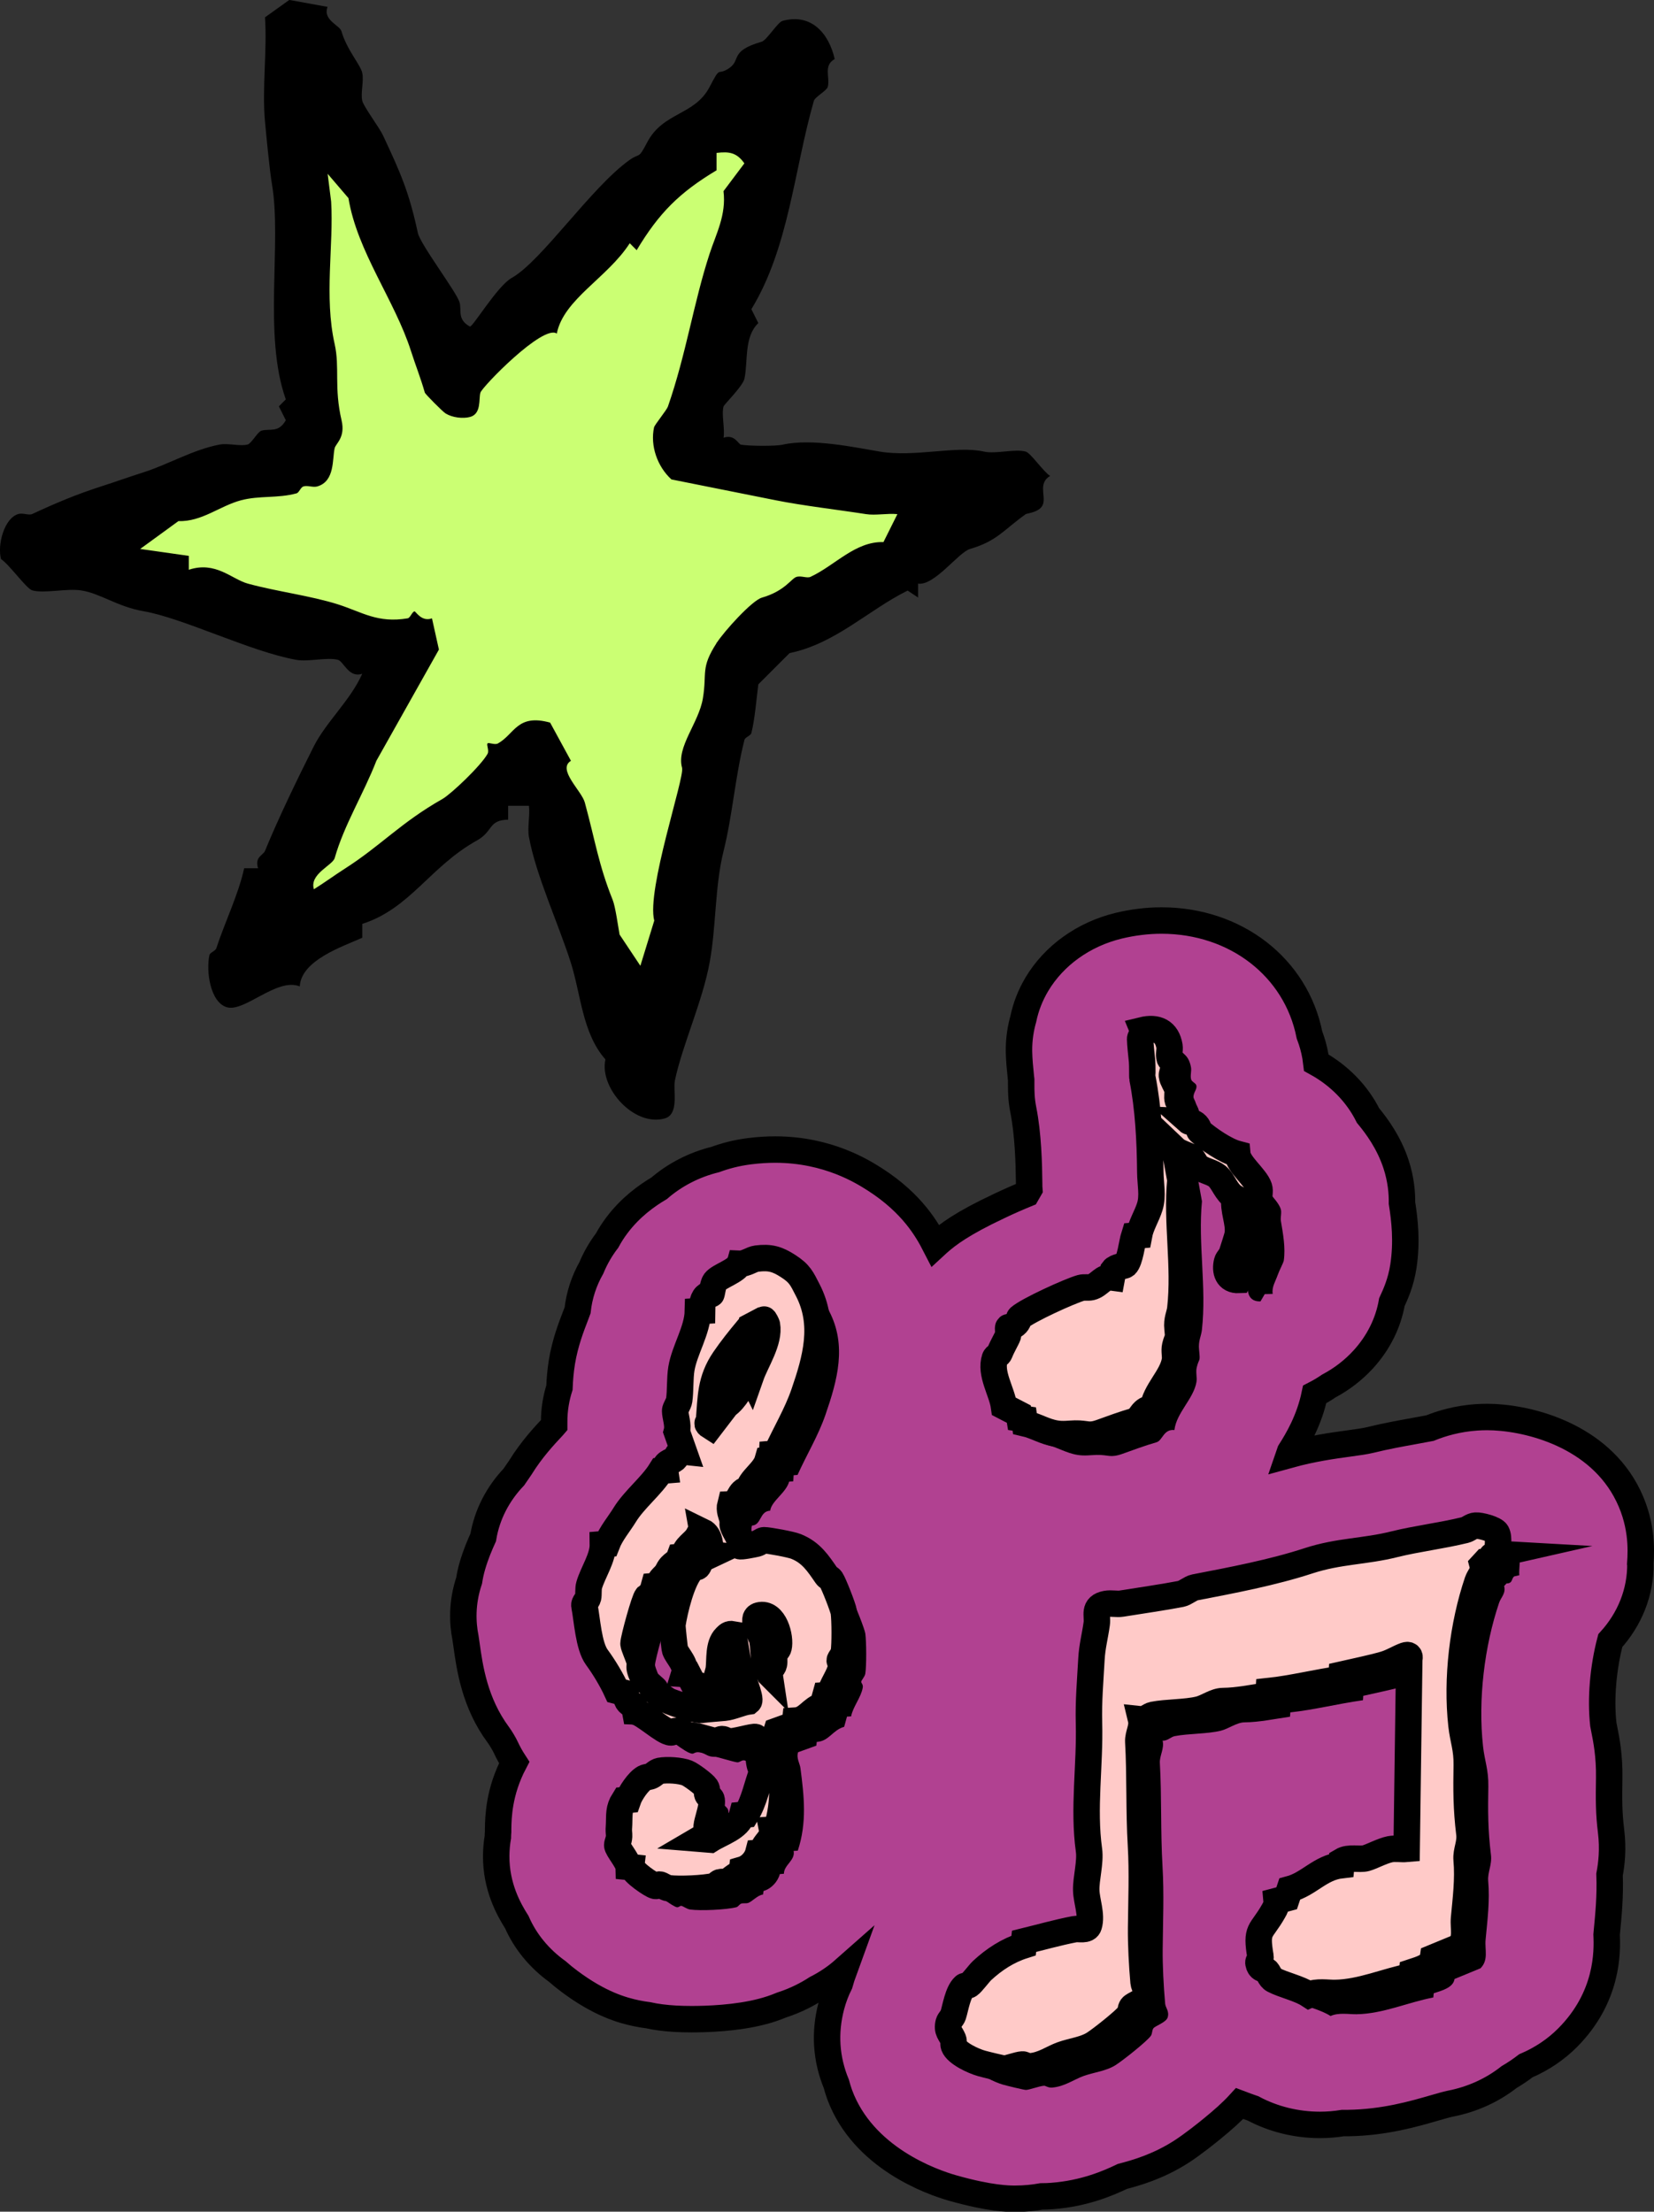
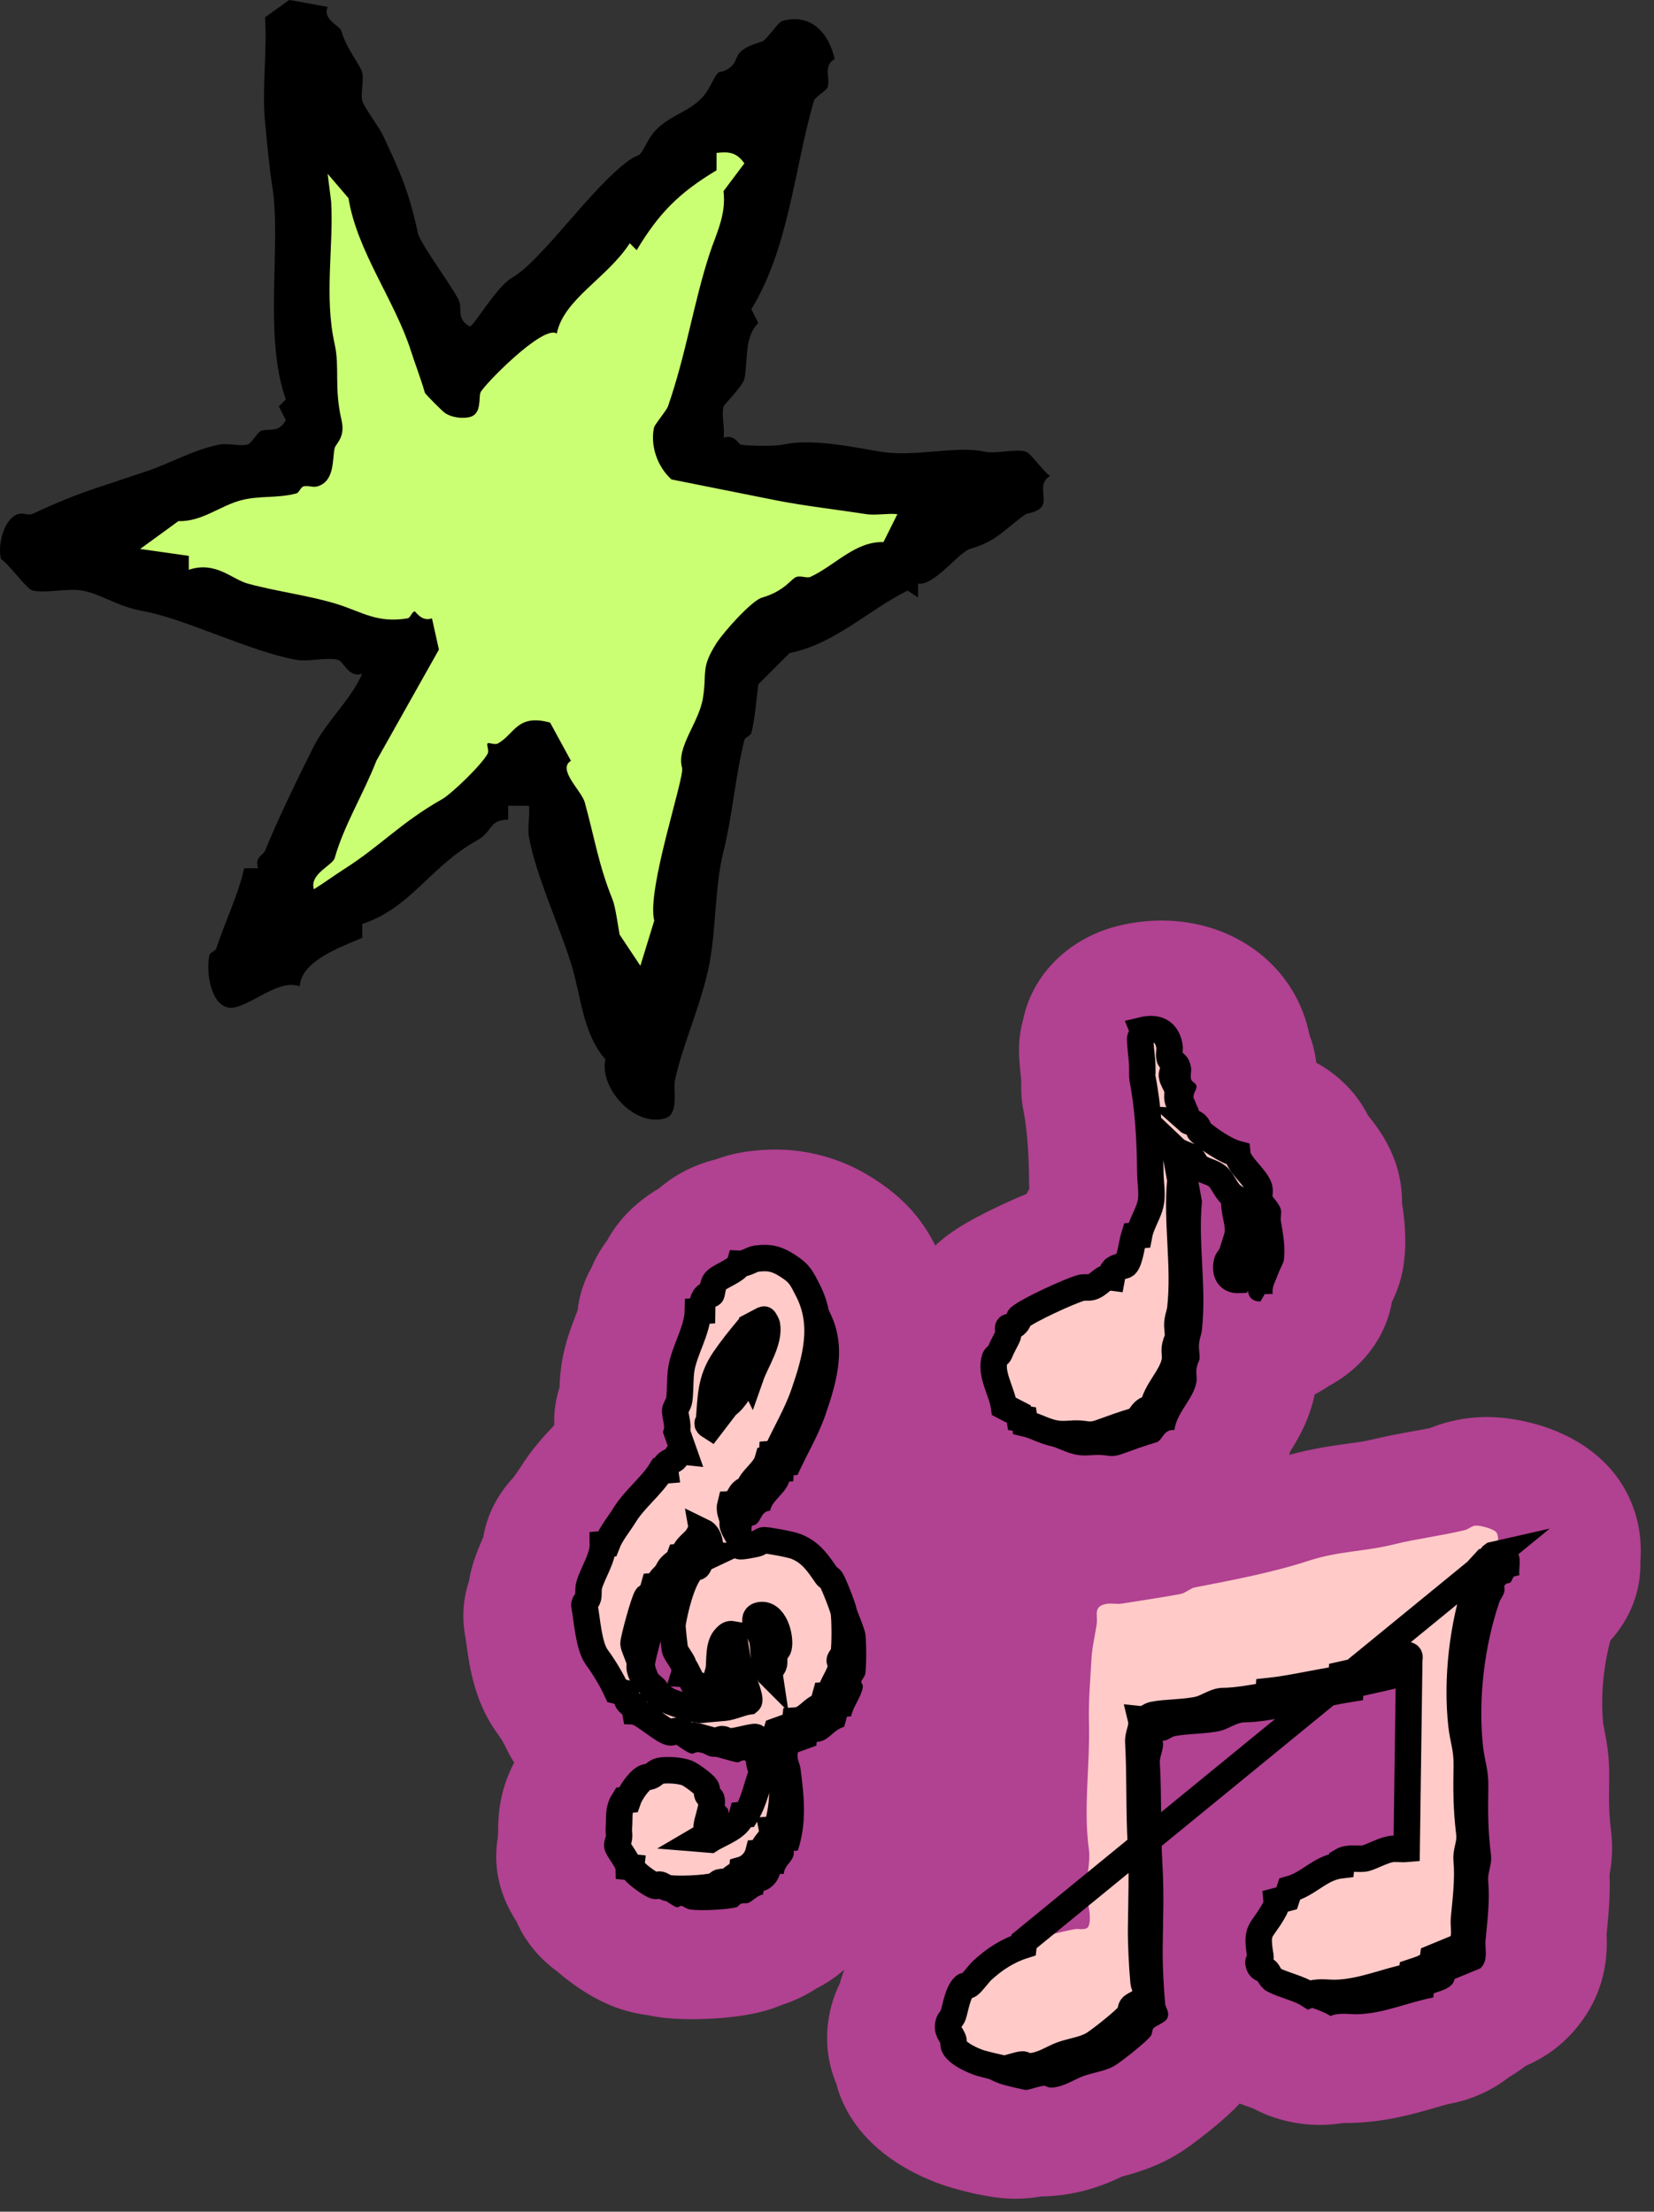
<svg xmlns="http://www.w3.org/2000/svg" id="Layer_2" viewBox="0 0 240.8 321.95">
  <rect x="0" y="0" width="240.8" height="321.95" fill="#333333" stroke="none" />
  <defs>
    <style>.cls-1{fill:#b14191;}.cls-2{fill:#cbff73;}.cls-3{fill:none;stroke:#000;stroke-miterlimit:10;stroke-width:3.85px;}.cls-4{fill:#ffcac8;}</style>
  </defs>
  <g id="Layer_1-2">
    <path class="cls-1" d="M238.81,227.53c.13-1.92.32-6.09-2.18-10.62-4.64-8.4-14.83-10.64-20.12-10.64-.5,0-1,.02-1.51.05-2.81.19-5.13.88-6.83,1.57-.71.14-1.48.28-2.27.42-1.93.35-4.12.74-6.38,1.3-.78.19-1.84.34-3.18.52-2.27.31-5.25.72-8.66,1.66.06-.17.12-.34.17-.52,1.07-1.69,2.77-4.53,3.55-8.29.72-.37,1.41-.78,2.07-1.23,1.88-1,3.57-2.3,4.99-3.85,2.22-2.42,3.65-5.31,4.18-8.35.53-1.14,1.31-2.86,1.67-5.19.56-3.62.18-6.85-.2-9.24.02-1.41-.13-3.41-.87-5.66-1.05-3.18-2.82-5.56-4.07-7.07-1.59-3.18-4.21-5.87-7.53-7.69-.14-1.22-.41-2.31-.71-3.23-.09-.28-.19-.55-.29-.82-1.95-9.83-10.73-16.65-21.55-16.65-2.06,0-4.16.26-6.24.76-5.09,1.24-9.39,4.32-11.9,8.52-.95,1.6-1.61,3.3-1.97,5.05-.36,1.26-.65,2.86-.63,4.69.02,1.27.15,2.57.27,3.73.02.16.03.31.05.45,0,.19,0,.48,0,.66,0,.95,0,2.14.31,3.7.71,3.57.82,7.87.85,10.8,0,.25,0,.49.02.73-.14.23-.28.47-.41.71-1.22.5-2.58,1.09-4.04,1.79-5.26,2.48-7.36,4.05-8.84,5.36-.13.12-.26.24-.39.36-1.16-2.26-3.32-6.11-8.81-9.63-1.68-1.07-6.78-4.34-14.5-4.34-1.22,0-2.45.08-3.73.24-1.99.25-3.63.71-4.99,1.21-3.09.76-5.9,2.22-8.18,4.19-1.76,1.04-4.15,2.72-6.16,5.4-.56.74-1.02,1.48-1.41,2.2-.94,1.23-1.7,2.55-2.29,3.97-1.07,1.89-1.77,3.99-2.01,6.2-.08.23-.19.49-.27.71-.65,1.68-1.54,3.97-2.01,6.78-.23,1.42-.32,2.7-.36,3.75-.43,1.36-.79,3.09-.77,5.08,0,.13,0,.27,0,.4-.05.06-.11.11-.16.17-1.33,1.42-3.14,3.37-4.74,5.95-.11.16-.22.33-.34.5-.19.27-.41.59-.64.93-2.32,2.44-3.9,5.46-4.45,8.78-.45,1-1.09,2.45-1.58,4.16-.22.75-.37,1.47-.47,2.12-1.09,3.26-.96,6.18-.53,8.33.03.18.09.63.14.96.47,3.39,1.19,8.52,4.64,13.17.35.47.88,1.36,1.11,1.87.35.75.75,1.47,1.2,2.16-2.25,4.29-2.31,7.98-2.34,9.67,0,.09,0,.18,0,.26v.16c-.02.26-.04.52-.04.78-.14.8-.23,1.71-.24,2.72-.02,4.5,1.82,7.78,3,9.64,1.24,2.84,3.29,5.31,5.9,7.19.54.48,1.12.95,1.75,1.42,4.38,3.28,7.7,4.24,9.82,4.67.55.11,1.11.21,1.68.28.59.13,1.21.24,1.86.32,1.33.17,2.79.25,4.45.25,2.23,0,6.53-.14,10.22-1.1.98-.25,1.93-.57,2.84-.95,2.2-.71,3.9-1.64,5.1-2.42,1.48-.75,2.84-1.67,4.05-2.74-.27.74-.49,1.44-.66,2.05-.47.94-.9,2.02-1.23,3.27-1.01,3.87-.76,7.67.74,11.31.13.49.28.99.47,1.52,3.41,9.28,13.46,12.79,16.47,13.64,5.49,1.56,8.18,1.56,9.06,1.56h.02c1.44,0,2.74-.14,3.84-.34.51,0,1.02-.02,1.54-.06,4.78-.36,8.3-1.92,10.24-2.85,1.92-.5,5.19-1.41,8.58-3.59,1.63-1.05,3.67-2.68,4.47-3.34,1.53-1.25,2.87-2.42,4.02-3.68.68.26,1.29.48,1.79.65.05.02.11.04.17.06,2.98,1.59,6.35,2.4,9.73,2.4,1.12,0,2.24-.09,3.35-.27.11,0,.23,0,.35,0,.14,0,.28,0,.41,0,5.26-.08,9.5-1.31,12.61-2.21.8-.23,1.8-.52,2.22-.6,3.27-.63,6.2-1.99,8.6-3.88.9-.53,1.71-1.08,2.45-1.65,2.3-.98,4.37-2.37,6.07-4.08,5.88-5.91,5.8-12.48,5.68-15.02.01-.14.03-.28.04-.42.23-2.36.51-5.2.39-8.32.28-1.47.55-3.66.22-6.31-.33-2.68-.32-4.6-.27-7.75.05-3.23-.43-5.64-.72-7.08-.05-.26-.12-.62-.14-.73-.41-3.74-.02-8.24,1.02-12.18,2.82-3.1,4.44-7.06,4.38-11.26" />
-     <path class="cls-3" d="M238.81,227.53c.13-1.92.32-6.09-2.18-10.62-4.64-8.4-14.83-10.64-20.12-10.64-.5,0-1,.02-1.51.05-2.81.19-5.13.88-6.83,1.57-.71.14-1.48.28-2.27.42-1.93.35-4.12.74-6.38,1.3-.78.19-1.84.34-3.18.52-2.27.31-5.25.72-8.66,1.66.06-.17.12-.34.17-.52,1.07-1.69,2.77-4.53,3.55-8.29.72-.37,1.41-.78,2.07-1.23,1.88-1,3.57-2.3,4.99-3.85,2.22-2.42,3.65-5.31,4.18-8.35.53-1.14,1.31-2.86,1.67-5.19.56-3.62.18-6.85-.2-9.24.02-1.41-.13-3.41-.87-5.66-1.05-3.18-2.82-5.56-4.07-7.07-1.59-3.18-4.21-5.87-7.53-7.69-.14-1.22-.41-2.31-.71-3.23-.09-.28-.19-.55-.29-.82-1.95-9.83-10.73-16.65-21.55-16.65-2.06,0-4.16.26-6.24.76-5.09,1.24-9.39,4.32-11.9,8.52-.95,1.6-1.61,3.3-1.97,5.05-.36,1.26-.65,2.86-.63,4.69.02,1.27.15,2.57.27,3.73.02.16.03.31.05.45,0,.19,0,.48,0,.66,0,.95,0,2.14.31,3.7.71,3.57.82,7.87.85,10.8,0,.25,0,.49.02.73-.14.23-.28.47-.41.71-1.22.5-2.58,1.09-4.04,1.79-5.26,2.48-7.36,4.05-8.84,5.36-.13.12-.26.24-.39.36-1.16-2.26-3.32-6.11-8.81-9.63-1.68-1.07-6.78-4.34-14.5-4.34-1.22,0-2.45.08-3.73.24-1.99.25-3.63.71-4.99,1.21-3.09.76-5.9,2.22-8.18,4.19-1.76,1.04-4.15,2.72-6.16,5.4-.56.74-1.02,1.48-1.41,2.2-.94,1.23-1.7,2.55-2.29,3.97-1.07,1.89-1.77,3.99-2.01,6.2-.08.23-.19.49-.27.71-.65,1.68-1.54,3.97-2.01,6.78-.23,1.42-.32,2.7-.36,3.75-.43,1.36-.79,3.09-.77,5.08,0,.13,0,.27,0,.4-.05.06-.11.11-.16.17-1.33,1.42-3.14,3.37-4.74,5.95-.11.16-.22.33-.34.5-.19.27-.41.59-.64.93-2.32,2.44-3.9,5.46-4.45,8.78-.45,1-1.09,2.45-1.58,4.16-.22.75-.37,1.47-.47,2.12-1.09,3.26-.96,6.18-.53,8.33.03.18.09.63.14.96.47,3.39,1.19,8.52,4.64,13.17.35.47.88,1.36,1.11,1.87.35.75.75,1.47,1.2,2.16-2.25,4.29-2.31,7.98-2.34,9.67,0,.09,0,.18,0,.26v.16c-.02.26-.04.52-.04.78-.14.8-.23,1.71-.24,2.72-.02,4.5,1.82,7.78,3,9.64,1.24,2.84,3.29,5.31,5.9,7.19.54.48,1.12.95,1.75,1.42,4.38,3.28,7.7,4.24,9.82,4.67.55.11,1.11.21,1.68.28.59.13,1.21.24,1.86.32,1.33.17,2.79.25,4.45.25,2.23,0,6.53-.14,10.22-1.1.98-.25,1.93-.57,2.84-.95,2.2-.71,3.9-1.64,5.1-2.42,1.48-.75,2.84-1.67,4.05-2.74-.27.74-.49,1.44-.66,2.05-.47.94-.9,2.02-1.23,3.27-1.01,3.87-.76,7.67.74,11.31.13.49.28.99.47,1.52,3.41,9.28,13.46,12.79,16.47,13.64,5.49,1.56,8.18,1.56,9.06,1.56h.02c1.44,0,2.74-.14,3.84-.34.51,0,1.02-.02,1.54-.06,4.78-.36,8.3-1.92,10.24-2.85,1.92-.5,5.19-1.41,8.58-3.59,1.63-1.05,3.67-2.68,4.47-3.34,1.53-1.25,2.87-2.42,4.02-3.68.68.26,1.29.48,1.79.65.05.02.11.04.17.06,2.98,1.59,6.35,2.4,9.73,2.4,1.12,0,2.24-.09,3.35-.27.11,0,.23,0,.35,0,.14,0,.28,0,.41,0,5.26-.08,9.5-1.31,12.61-2.21.8-.23,1.8-.52,2.22-.6,3.27-.63,6.2-1.99,8.6-3.88.9-.53,1.71-1.08,2.45-1.65,2.3-.98,4.37-2.37,6.07-4.08,5.88-5.91,5.8-12.48,5.68-15.02.01-.14.03-.28.04-.42.23-2.36.51-5.2.39-8.32.28-1.47.55-3.66.22-6.31-.33-2.68-.32-4.6-.27-7.75.05-3.23-.43-5.64-.72-7.08-.05-.26-.12-.62-.14-.73-.41-3.74-.02-8.24,1.02-12.18,2.82-3.1,4.44-7.06,4.38-11.26Z" />
    <path d="M221.21,229.3l-.75.17c-.46.31-.17,1.02-1.13,1.03l-.35.38c.28,1.07-.46,1.64-.73,2.43-2.14,6.33-3.09,14.1-2.34,20.91.23,2.1.81,3.38.77,5.84-.06,3.53-.07,6.25.38,9.95.18,1.45-.51,2.54-.4,3.8.26,2.84-.12,5.79-.38,8.57-.13,1.45.46,2.93-.74,4.14l-3.78,1.56c-.19,1.27-1.83,1.68-3.03,2.08l-.06.61c-3.71.71-7.32,2.38-11.17,2.44-1.09.02-2.63-.28-3.79.26-1.45-.94-3.71-1.41-5.13-2.15-.6-.31-.71-1.13-1.12-1.4-.42-.27-.94-.12-1.11-1.06-.06-.32.36-.59.3-.93-.71-4.16.06-3.42,1.89-6.63.28-.49.5-.91.45-1.48l1.47-.39.44-1.32c2.84-.76,4.41-3.14,7.52-3.5l.06-.6c1.09-.65,2.55-.15,3.53-.42.81-.22,2.37-1.07,3.5-1.3.76-.15,1.63.02,2.42-.05l.38-27.65c.14-.44-.09-.68-.57-.51-.99.35-1.89.97-3.09,1.32-1.93.55-4.21,1.01-6.18,1.46l-.04.64c-3.6.5-7.11,1.4-10.58,1.77l-.04.63c-2.29.33-4.47.8-6.61.82-1.14,0-2.33.94-3.47,1.22-1.94.48-4.76.4-6.72.79-.53.1-1.07.72-1.75.65.28,1.16-.46,2.19-.4,3.26.28,4.92.09,10.08.39,15.11.23,3.93.06,7.96.02,12.03-.02,2.34.13,5.33.36,7.89.05.61.65,1.1.36,2.03-.27.73-1.81,1.2-2.07,1.56-.22.29-.14.71-.35,1.06-.49.77-4.11,3.63-5.13,4.28-1.36.88-3.17,1.06-4.68,1.6-1.4.5-2.78,1.55-4.61,1.69-.54.04-.95-.28-1.14-.27-.68.04-2.17.61-2.65.61-.29,0-2.83-.62-3.34-.77-1.2-.34-3.6-1.45-4.01-2.55-.1-.28.02-.66-.1-.94-.37-.9-.97-1.22-.66-2.42.09-.35.54-.73.66-1.12.34-1.06.66-3.34,1.62-4.2.11-.1.49-.05.71-.2.4-.27,1.46-1.7,1.88-2.09,1.76-1.63,3.74-2.92,6.04-3.65l.07-.6c2.45-.6,4.88-1.29,7.36-1.77.61-.12,1.82.28,2.07-.53.48-1.55-.34-3.57-.38-5.12-.05-1.68.65-4.11.4-5.86-.85-6.13.17-12.32,0-18.55-.08-3.11.18-6.01.36-9.27.1-1.82.52-3.33.77-5.14.17-1.22-.57-2.51,1.37-2.88.75-.14,1.56.07,2.23-.04,2.68-.43,6.13-.93,8.67-1.42.58-.11,1.42-.83,1.99-.94,5.45-1.05,11.39-2.18,16.58-3.88,4.45-1.45,8.18-1.32,12.52-2.41,3.17-.79,6.8-1.22,10.24-2.06.53-.13.98-.61,1.57-.65.66-.05,2.75.5,3.05,1.04.43.79.07,2.16.16,3.08" />
    <path d="M116.13,214.7l-.59.05-.05.88-.6.05c-.47,1.66-2.59,2.83-2.76,4.23-1.59.08-1.24,2.09-2.66,2.17-.23.87.15,1.52.32,2.27.06.25-.05.57.04.88.27.88,1.24,1.85.97,2.94.14.14,2.05-.25,2.48-.35.35-.09.85-.5,1.06-.5.71,0,3.99.62,4.67.9,2.22.88,3.23,2.48,4.44,4.23.17.25.53.39.68.61.36.53,1.76,4.08,1.85,4.74.16,1.17.18,4.67,0,5.82-.07.47-.61,1-.6,1.21,0,.18.32.37.22.87-.26,1.42-1.43,2.77-1.69,4.15l-.6.04-.41,1.48c-1.69.47-2.19,2.1-3.99,2.2l-.06.54-2.66.96c-.28.85.25,1.62.34,2.28.54,4.13.97,7.95-.38,12.05l-.61.04c.27,1.39-1.41,2.01-1.41,3.32l-.6.05c-.28,1.08-1.22,2.13-2.37,2.46l-.07.52c-.77.05-1.61,1.06-2.2,1.23-.28.08-.65,0-.93.07-.32.1-.47.47-.75.54-1.47.38-5.21.54-6.72.34-.53-.07-1.07-.54-1.34-.54-.15,0-.36.26-.63.2-.5-.1-3.3-1.98-3.3-2.7l-.58-.06c-.03-.81-1.66-2.65-1.65-3.18,0-.3.32-.83.27-1.53-.07-.81-.03-.8,0-1.52.06-1.36-.09-2.23.71-3.49l.59-.05c.32-.93,1.49-2.71,2.4-3.19.31-.16.69-.13,1.02-.3.34-.16.73-.63,1.22-.73,1.04-.2,2.98-.07,3.95.31.59.23,2.45,1.61,2.76,2.08.24.37.08.73.2,1.04.11.29.52.43.6.68.24.72-.47,2.76-.65,3.63-.19.93.22,1.43-1.01,2.15l1.47.12c1.62-1.03,4.16-1.73,4.65-3.61l.58-.06c1.23-2.01,1.57-4.22,2.37-6.28-.8-1.4-.37-2.72-.68-4.18-.04-.21-.41-.45-.29-.8-.2-.19-3.11.72-3.89.62-.38-.05-.68-.33-1-.33-.35,0-.62.34-.96.29-.64-.1-2.93-.8-3.09-.8-1.34.04-1.33-.5-2.42-.66-.55-.08-.78.2-.96.2-1.07.01-4.08-2.91-5.21-3l-.17-.92c-.98-.29-1.17-.85-1.22-1.8l-1.31-.34c-.73-1.59-1.87-3.49-2.89-4.86-1.23-1.66-1.42-5.56-1.82-7.53-.08-.37.44-.77.54-1.18.1-.43,0-1.28.15-1.78.55-1.9,2.03-3.96,2-5.98l.6-.05c.59-1.54,1.8-2.94,2.59-4.24,1.38-2.24,3.88-4.18,5.26-6.4l.6-.05c-.17-1.18.79-1.17,1.39-1.65.46-.37.39-1.19,1.34-1.09l-1.02-2.89c.27-.99-.24-2.27-.24-3.06,0-.31.53-1.07.59-1.52.2-1.4.09-3.17.32-4.59.45-2.74,2.34-5.57,2.4-8.38l.62-.04c.01-.68-.02-1.6.52-2.14.3-.3.76-.25.83-.32.07-.07.23-1.45.52-1.82.62-.83,3.2-1.56,3.54-2.6.97.04,1.79-.66,2.54-.75,1.96-.25,3.02.09,4.56,1.08,1.75,1.12,2.01,1.85,2.87,3.51,2.58,4.99,1.19,10-.56,15.07-1.05,3.04-2.7,5.74-4.05,8.72M112.44,203.41c.74-2.11,2.77-5.08,2.35-7.43-.02-.1-.36-.84-.46-.8l-1.82.96-.08.52-.58.08c-1.08,1.3-2.24,2.75-3.26,4.24-2.09,3.06-1.95,5.58-2.24,8.97-.02.28-.57.31.21.8l2.35-3.07c1.21-.81,2.33-2.82,2.92-4.24l.6-.05ZM106.74,229.39c-.3-1.13-.12-2.77-1.35-3.36.1.57,0,.64-.62.65-.58,1.06-1.92,1.51-2.12,2.99l-.58.06c-.37,1-1.11.85-1.68,2.01-.49,1-1.16.99-1.45,2.2l-.6.05-.41,1.48-.59.05c-.37.29-1.97,6.15-1.98,6.85,0,.33.72,1.92.87,2.49.11.43-.03.85.05,1.18.36,1.51,1.12,1.88,2.21,2.9.16.15.11.48.21.57.07.07,1.52,1.05,1.64,1.12.72.38,4.16,1.47,4.91,1.37,1.22-.15,2.2-.19,3.37-.31,1.09-.11,2.42-.77,3.53-.92.41-.34-1.14-3.98-1.35-4.73-.32-1.11-.46-2.54-.66-3.68-.08-.45-.5-.83-.34-1.37-.51-.09-.71.15-1.02.45-1.09,1.07-.83,3.25-1,4.59-.1.76-.61,1.64-.35,2.59-.4-.1-.66.24-.87.28-1.14.22-1.43-.59-2.51-.72l-.7-1.36-.61-.04c.42-1.36-1.02-2.58-1.34-3.53-.07-.2-.41-3.41-.38-3.64.31-2.03,1.37-6.58,2.86-8.1.3-.31.72-.24.82-.33.38-.33.44-1.97,2.06-1.8M115.17,246.81c-.08-.54.53-.99.63-1.41.11-.48-.03-.97.09-1.45.08-.32.51-.67.59-1,.36-1.47-.61-5.23-2.82-4.69-1.44.35.33,2.9.45,3.55.21,1.11.16,2.48.38,3.63l.68,1.37Z" />
    <path d="M176.2,166.34c.09.08.59.11.96.39.52.4.51.94.63,1.05,1.23,1.1,3.75,2.85,5.49,3.31.14,1.53,2.68,3.4,3.17,4.88.18.54-.06,1.21.03,1.77.3,1.78.7,3.9.42,5.77-.04.28-.66,1.45-.88,2.08-.31.91-.9,1.76-.73,2.76l-1.16.03-.62,1.06c-1.66.07-2.07-1.3-1.73-2.65.09-.37.57-.78.69-1.17.19-.62.79-2.38.86-2.82.27-1.72-.74-3.56-.44-5.38-1.24-.72-1.65-2.38-2.54-3.1-.72-.58-1.86-.76-2.59-1.25-.66-.45-.74-1.1-1.19-1.45-.53-.41-1.78-.66-2.4-1.25l.82,4.5c-.59,6.16.69,12.49-.01,18.74-.11.94-.55,1.6-.41,2.88.2,1.95.02,1.07-.34,2.56-.17.7.07,1.46-.04,2.12-.41,2.45-2.91,4.46-3.21,7-1.6-.17-1.71,1.52-2.61,1.78-1.66.48-3.35,1.1-4.92,1.67-1.85.66-2.06.13-3.79.17-.86.02-1.75.17-2.78,0-1.66-.26-2.92-1.12-4.53-1.49l-.09-.63-.69-.1-.1-.61-2.16-1.12c-.31-2.2-2.07-4.78-1.33-7.01.1-.3.58-.46.71-.8.35-.92,1.05-2.07,1.2-2.52.12-.38-.06-1.1.06-1.2.04-.04.57-.05.99-.37.51-.4.51-.94.63-1.05,1.17-1.04,7.29-3.85,8.96-4.31.48-.13,1,.01,1.47-.1,1.22-.3,1.66-1.59,3.02-1.41l.2-1.08c.35-.49,1.61-.59,1.77-.73.68-.62.96-3.3,1.27-4.27l.71-.06c.27-1.47,1.14-2.79,1.57-4.18.49-1.58.09-3.25.07-4.98-.04-4.54-.27-9.29-1.15-13.74-.03-.13.01-1.72-.05-2.45-.09-.95-.27-2.44-.28-3.25,0-.22.47-.77.3-1.25,2.17-.53,3.61.19,3.97,2.32.09.56-.15,1.23.03,1.77.11.32.63.49.73.79.19.59-.45,1.06-.4,1.77.05.52.61,1.3.76,1.85.16.58-.07,1.21.1,1.71.1.3.58.46.71.8.2.54.35,1.75.89,2.25" />
    <path class="cls-4" d="M218.07,226.2l-.75.17c-.46.31-.17,1.02-1.13,1.03l-.35.38c.28,1.07-.46,1.64-.73,2.43-2.14,6.33-3.09,14.1-2.34,20.91.23,2.1.81,3.38.77,5.84-.06,3.53-.07,6.25.38,9.95.18,1.45-.51,2.54-.4,3.8.26,2.84-.12,5.79-.38,8.57-.13,1.45.46,2.93-.74,4.14l-3.78,1.56c-.19,1.27-1.83,1.68-3.03,2.08l-.06.61c-3.71.71-7.32,2.38-11.17,2.44-1.09.02-2.63-.28-3.79.26-1.45-.94-3.71-1.41-5.13-2.15-.6-.31-.71-1.13-1.12-1.4-.42-.27-.93-.12-1.11-1.06-.06-.32.36-.59.3-.93-.71-4.16.06-3.41,1.89-6.63.28-.49.5-.91.45-1.48l1.47-.39.44-1.32c2.84-.76,4.41-3.14,7.52-3.5l.06-.6c1.09-.65,2.55-.15,3.53-.42.81-.22,2.37-1.07,3.5-1.3.76-.15,1.63.02,2.42-.05l.38-27.65c.14-.44-.09-.68-.57-.51-.99.35-1.89.97-3.09,1.32-1.93.55-4.21,1.01-6.18,1.46l-.04.64c-3.6.5-7.11,1.4-10.58,1.77l-.04.63c-2.29.33-4.47.8-6.61.82-1.14,0-2.33.94-3.47,1.22-1.94.48-4.76.4-6.72.79-.53.1-1.07.72-1.75.65.28,1.16-.46,2.19-.4,3.26.28,4.92.09,10.08.39,15.11.23,3.93.06,7.96.02,12.03-.02,2.34.13,5.33.36,7.89.05.61.65,1.1.36,2.03-.27.73-1.81,1.2-2.07,1.56-.22.29-.14.71-.35,1.06-.49.77-4.11,3.63-5.13,4.28-1.36.88-3.17,1.06-4.68,1.6-1.4.5-2.78,1.55-4.61,1.69-.54.04-.95-.28-1.14-.27-.68.04-2.17.61-2.65.61-.29,0-2.83-.62-3.34-.77-1.2-.34-3.6-1.45-4.01-2.55-.1-.28.02-.66-.1-.94-.37-.9-.97-1.22-.66-2.41.09-.35.54-.74.66-1.12.34-1.06.66-3.34,1.62-4.2.11-.1.49-.05.71-.2.4-.27,1.46-1.7,1.88-2.09,1.76-1.63,3.74-2.92,6.04-3.65l.07-.6c2.45-.6,4.88-1.29,7.36-1.77.61-.12,1.82.28,2.07-.53.48-1.55-.34-3.57-.38-5.12-.05-1.67.65-4.11.4-5.86-.85-6.13.17-12.32,0-18.55-.08-3.11.18-6.01.36-9.27.1-1.82.52-3.33.77-5.14.17-1.22-.57-2.51,1.37-2.88.75-.14,1.56.07,2.23-.04,2.68-.43,6.13-.93,8.67-1.42.58-.11,1.42-.83,1.99-.94,5.45-1.05,11.39-2.18,16.58-3.88,4.45-1.45,8.18-1.32,12.52-2.41,3.17-.79,6.8-1.22,10.24-2.06.53-.13.98-.61,1.57-.65.66-.05,2.75.5,3.05,1.04.43.79.07,2.16.16,3.08" />
-     <path class="cls-3" d="M218.07,226.2l-.75.17c-.46.31-.17,1.02-1.13,1.03l-.35.38c.28,1.07-.46,1.64-.73,2.43-2.14,6.33-3.09,14.1-2.34,20.91.23,2.1.81,3.38.77,5.84-.06,3.53-.07,6.25.38,9.95.18,1.45-.51,2.54-.4,3.8.26,2.84-.12,5.79-.38,8.57-.13,1.45.46,2.93-.74,4.14l-3.78,1.56c-.19,1.27-1.83,1.68-3.03,2.08l-.06.61c-3.71.71-7.32,2.38-11.17,2.44-1.09.02-2.63-.28-3.79.26-1.45-.94-3.71-1.41-5.13-2.15-.6-.31-.71-1.13-1.12-1.4-.42-.27-.93-.12-1.11-1.06-.06-.32.36-.59.3-.93-.71-4.16.06-3.41,1.89-6.63.28-.49.5-.91.45-1.48l1.47-.39.44-1.32c2.84-.76,4.41-3.14,7.52-3.5l.06-.6c1.09-.65,2.55-.15,3.53-.42.81-.22,2.37-1.07,3.5-1.3.76-.15,1.63.02,2.42-.05l.38-27.65c.14-.44-.09-.68-.57-.51-.99.35-1.89.97-3.09,1.32-1.93.55-4.21,1.01-6.18,1.46l-.04.64c-3.6.5-7.11,1.4-10.58,1.77l-.04.63c-2.29.33-4.47.8-6.61.82-1.14,0-2.33.94-3.47,1.22-1.94.48-4.76.4-6.72.79-.53.1-1.07.72-1.75.65.28,1.16-.46,2.19-.4,3.26.28,4.92.09,10.08.39,15.11.23,3.93.06,7.96.02,12.03-.02,2.34.13,5.33.36,7.89.05.61.65,1.1.36,2.03-.27.73-1.81,1.2-2.07,1.56-.22.29-.14.71-.35,1.06-.49.77-4.11,3.63-5.13,4.28-1.36.88-3.17,1.06-4.68,1.6-1.4.5-2.78,1.55-4.61,1.69-.54.04-.95-.28-1.14-.27-.68.04-2.17.61-2.65.61-.29,0-2.83-.62-3.34-.77-1.2-.34-3.6-1.45-4.01-2.55-.1-.28.02-.66-.1-.94-.37-.9-.97-1.22-.66-2.41.09-.35.54-.74.66-1.12.34-1.06.66-3.34,1.62-4.2.11-.1.49-.05.71-.2.4-.27,1.46-1.7,1.88-2.09,1.76-1.63,3.74-2.92,6.04-3.65l.07-.6c2.45-.6,4.88-1.29,7.36-1.77.61-.12,1.82.28,2.07-.53.48-1.55-.34-3.57-.38-5.12-.05-1.67.65-4.11.4-5.86-.85-6.13.17-12.32,0-18.55-.08-3.11.18-6.01.36-9.27.1-1.82.52-3.33.77-5.14.17-1.22-.57-2.51,1.37-2.88.75-.14,1.56.07,2.23-.04,2.68-.43,6.13-.93,8.67-1.42.58-.11,1.42-.83,1.99-.94,5.45-1.05,11.39-2.18,16.58-3.88,4.45-1.45,8.18-1.32,12.52-2.41,3.17-.79,6.8-1.22,10.24-2.06.53-.13.98-.61,1.57-.65.66-.05,2.75.5,3.05,1.04.43.79.07,2.16.16,3.08Z" />
+     <path class="cls-3" d="M218.07,226.2l-.75.17c-.46.31-.17,1.02-1.13,1.03l-.35.38c.28,1.07-.46,1.64-.73,2.43-2.14,6.33-3.09,14.1-2.34,20.91.23,2.1.81,3.38.77,5.84-.06,3.53-.07,6.25.38,9.95.18,1.45-.51,2.54-.4,3.8.26,2.84-.12,5.79-.38,8.57-.13,1.45.46,2.93-.74,4.14l-3.78,1.56c-.19,1.27-1.83,1.68-3.03,2.08l-.06.61c-3.71.71-7.32,2.38-11.17,2.44-1.09.02-2.63-.28-3.79.26-1.45-.94-3.71-1.41-5.13-2.15-.6-.31-.71-1.13-1.12-1.4-.42-.27-.93-.12-1.11-1.06-.06-.32.36-.59.3-.93-.71-4.16.06-3.41,1.89-6.63.28-.49.5-.91.45-1.48l1.47-.39.44-1.32c2.84-.76,4.41-3.14,7.52-3.5l.06-.6c1.09-.65,2.55-.15,3.53-.42.81-.22,2.37-1.07,3.5-1.3.76-.15,1.63.02,2.42-.05l.38-27.65c.14-.44-.09-.68-.57-.51-.99.35-1.89.97-3.09,1.32-1.93.55-4.21,1.01-6.18,1.46l-.04.64c-3.6.5-7.11,1.4-10.58,1.77l-.04.63c-2.29.33-4.47.8-6.61.82-1.14,0-2.33.94-3.47,1.22-1.94.48-4.76.4-6.72.79-.53.1-1.07.72-1.75.65.28,1.16-.46,2.19-.4,3.26.28,4.92.09,10.08.39,15.11.23,3.93.06,7.96.02,12.03-.02,2.34.13,5.33.36,7.89.05.61.65,1.1.36,2.03-.27.73-1.81,1.2-2.07,1.56-.22.29-.14.71-.35,1.06-.49.77-4.11,3.63-5.13,4.28-1.36.88-3.17,1.06-4.68,1.6-1.4.5-2.78,1.55-4.61,1.69-.54.04-.95-.28-1.14-.27-.68.04-2.17.61-2.65.61-.29,0-2.83-.62-3.34-.77-1.2-.34-3.6-1.45-4.01-2.55-.1-.28.02-.66-.1-.94-.37-.9-.97-1.22-.66-2.41.09-.35.54-.74.66-1.12.34-1.06.66-3.34,1.62-4.2.11-.1.49-.05.71-.2.4-.27,1.46-1.7,1.88-2.09,1.76-1.63,3.74-2.92,6.04-3.65l.07-.6Z" />
    <path class="cls-4" d="M113,211.59l-.59.05-.05.88-.6.05c-.47,1.66-2.59,2.83-2.76,4.23-1.59.08-1.24,2.09-2.66,2.17-.23.87.15,1.52.32,2.27.06.25-.05.57.04.88.27.88,1.24,1.85.97,2.94.14.14,2.05-.25,2.48-.35.35-.09.85-.5,1.06-.5.71,0,3.99.62,4.67.9,2.22.88,3.23,2.48,4.44,4.23.17.25.53.39.68.61.36.53,1.76,4.08,1.85,4.74.16,1.17.18,4.67,0,5.82-.07.47-.61,1-.6,1.21,0,.18.32.37.22.87-.26,1.42-1.43,2.77-1.69,4.15l-.6.04-.41,1.48c-1.69.48-2.19,2.1-3.99,2.21l-.06.54-2.66.96c-.28.85.25,1.62.34,2.28.54,4.13.97,7.95-.38,12.05l-.61.04c.27,1.39-1.41,2.01-1.41,3.32l-.6.05c-.28,1.08-1.22,2.13-2.37,2.46l-.07.52c-.77.05-1.61,1.06-2.2,1.23-.28.08-.65-.01-.93.07-.32.1-.47.47-.75.54-1.47.38-5.21.54-6.72.34-.53-.07-1.07-.54-1.34-.54-.15,0-.36.26-.63.2-.5-.1-3.3-1.98-3.3-2.7l-.58-.06c-.03-.81-1.66-2.65-1.65-3.18,0-.3.32-.83.27-1.53-.07-.81-.03-.8,0-1.52.06-1.36-.09-2.23.71-3.49l.59-.05c.32-.93,1.49-2.71,2.4-3.19.31-.16.69-.13,1.02-.3.34-.16.73-.63,1.22-.73,1.04-.2,2.98-.07,3.95.31.59.23,2.45,1.61,2.76,2.08.24.37.08.73.2,1.04.11.29.52.43.6.68.24.72-.47,2.76-.65,3.63-.19.93.22,1.43-1.01,2.15l1.47.12c1.62-1.03,4.16-1.73,4.65-3.6l.58-.06c1.23-2.01,1.57-4.22,2.37-6.28-.8-1.4-.37-2.72-.68-4.18-.04-.21-.41-.45-.29-.8-.2-.19-3.11.72-3.89.62-.38-.05-.68-.33-1-.33-.35,0-.62.34-.96.29-.64-.1-2.93-.8-3.09-.8-1.34.04-1.33-.5-2.42-.66-.55-.08-.78.2-.96.2-1.07.01-4.08-2.91-5.21-3l-.17-.92c-.98-.29-1.17-.85-1.22-1.8l-1.31-.34c-.73-1.59-1.87-3.49-2.89-4.87-1.23-1.66-1.42-5.55-1.82-7.53-.08-.37.44-.77.54-1.18.1-.43,0-1.28.15-1.78.55-1.9,2.03-3.96,2-5.98l.6-.05c.59-1.53,1.8-2.94,2.59-4.24,1.38-2.24,3.88-4.18,5.26-6.4l.6-.05c-.17-1.18.79-1.17,1.39-1.65.46-.37.39-1.19,1.34-1.09l-1.02-2.89c.27-.99-.24-2.27-.24-3.06,0-.31.53-1.07.59-1.52.2-1.4.09-3.17.32-4.59.45-2.74,2.34-5.57,2.4-8.38l.62-.04c.01-.68-.02-1.6.52-2.14.3-.3.76-.25.83-.31.07-.07.23-1.45.52-1.82.62-.82,3.2-1.56,3.54-2.6.97.04,1.79-.66,2.54-.75,1.96-.25,3.02.09,4.56,1.08,1.75,1.12,2.01,1.85,2.87,3.51,2.58,4.99,1.19,10-.56,15.07-1.05,3.04-2.7,5.74-4.05,8.72M109.31,200.3c.74-2.11,2.77-5.08,2.35-7.43-.02-.1-.36-.84-.46-.8l-1.82.96-.08.52-.58.08c-1.08,1.3-2.24,2.75-3.26,4.24-2.09,3.06-1.95,5.58-2.24,8.97-.02.28-.57.31.21.8l2.35-3.07c1.21-.81,2.33-2.82,2.92-4.24l.6-.05ZM103.61,226.29c-.3-1.13-.12-2.77-1.35-3.36.1.57,0,.64-.62.65-.58,1.06-1.92,1.51-2.12,2.99l-.58.06c-.37,1-1.11.85-1.68,2.01-.49,1-1.16.99-1.45,2.2l-.6.05-.41,1.48-.59.05c-.37.29-1.97,6.15-1.98,6.85,0,.33.72,1.92.87,2.49.11.43-.03.85.05,1.18.36,1.51,1.12,1.88,2.21,2.9.16.15.11.48.21.57.07.07,1.52,1.05,1.64,1.12.72.38,4.16,1.47,4.91,1.37,1.22-.15,2.2-.19,3.37-.31,1.09-.11,2.42-.77,3.53-.92.41-.34-1.14-3.98-1.35-4.73-.32-1.11-.46-2.54-.66-3.68-.08-.45-.5-.83-.34-1.37-.51-.09-.71.15-1.02.45-1.09,1.07-.83,3.25-1,4.59-.1.76-.61,1.64-.35,2.59-.4-.1-.66.24-.87.28-1.14.22-1.43-.59-2.51-.72l-.7-1.36-.61-.04c.42-1.36-1.02-2.58-1.34-3.53-.07-.2-.41-3.41-.38-3.64.31-2.03,1.37-6.58,2.86-8.1.3-.31.72-.24.82-.33.38-.33.44-1.97,2.06-1.8M112.04,243.7c-.08-.54.53-.99.63-1.41.11-.48-.03-.97.09-1.45.08-.32.51-.68.59-1,.36-1.48-.61-5.23-2.82-4.69-1.44.35.33,2.9.45,3.55.21,1.11.16,2.48.38,3.63l.68,1.37Z" />
    <path class="cls-3" d="M113,211.59l-.59.05-.05.88-.6.05c-.47,1.66-2.59,2.83-2.76,4.23-1.59.08-1.24,2.09-2.66,2.17-.23.87.15,1.52.32,2.27.06.25-.05.57.04.88.27.88,1.24,1.85.97,2.94.14.14,2.05-.25,2.48-.35.35-.09.85-.5,1.06-.5.71,0,3.99.62,4.67.9,2.22.88,3.23,2.48,4.44,4.23.17.25.53.39.68.61.36.53,1.76,4.08,1.85,4.74.16,1.17.18,4.67,0,5.82-.07.47-.61,1-.6,1.21,0,.18.32.37.22.87-.26,1.42-1.43,2.77-1.69,4.15l-.6.04-.41,1.48c-1.69.48-2.19,2.1-3.99,2.21l-.06.54-2.66.96c-.28.85.25,1.62.34,2.28.54,4.13.97,7.95-.38,12.05l-.61.04c.27,1.39-1.41,2.01-1.41,3.32l-.6.05c-.28,1.08-1.22,2.13-2.37,2.46l-.07.52c-.77.05-1.61,1.06-2.2,1.23-.28.08-.65-.01-.93.07-.32.1-.47.47-.75.54-1.47.38-5.21.54-6.72.34-.53-.07-1.07-.54-1.34-.54-.15,0-.36.26-.63.2-.5-.1-3.3-1.98-3.3-2.7l-.58-.06c-.03-.81-1.66-2.65-1.65-3.18,0-.3.32-.83.27-1.53-.07-.81-.03-.8,0-1.52.06-1.36-.09-2.23.71-3.49l.59-.05c.32-.93,1.49-2.71,2.4-3.19.31-.16.69-.13,1.02-.3.34-.16.73-.63,1.22-.73,1.04-.2,2.98-.07,3.95.31.59.23,2.45,1.61,2.76,2.08.24.37.08.73.2,1.04.11.29.52.43.6.68.24.72-.47,2.76-.65,3.63-.19.93.22,1.43-1.01,2.15l1.47.12c1.62-1.03,4.16-1.73,4.65-3.6l.58-.06c1.23-2.01,1.57-4.22,2.37-6.28-.8-1.4-.37-2.72-.68-4.18-.04-.21-.41-.45-.29-.8-.2-.19-3.11.72-3.89.62-.38-.05-.68-.33-1-.33-.35,0-.62.34-.96.29-.64-.1-2.93-.8-3.09-.8-1.34.04-1.33-.5-2.42-.66-.55-.08-.78.2-.96.2-1.07.01-4.08-2.91-5.21-3l-.17-.92c-.98-.29-1.17-.85-1.22-1.8l-1.31-.34c-.73-1.59-1.87-3.49-2.89-4.87-1.23-1.66-1.42-5.55-1.82-7.53-.08-.37.44-.77.54-1.18.1-.43,0-1.28.15-1.78.55-1.9,2.03-3.96,2-5.98l.6-.05c.59-1.53,1.8-2.94,2.59-4.24,1.38-2.24,3.88-4.18,5.26-6.4l.6-.05c-.17-1.18.79-1.17,1.39-1.65.46-.37.39-1.19,1.34-1.09l-1.02-2.89c.27-.99-.24-2.27-.24-3.06,0-.31.53-1.07.59-1.52.2-1.4.09-3.17.32-4.59.45-2.74,2.34-5.57,2.4-8.38l.62-.04c.01-.68-.02-1.6.52-2.14.3-.3.76-.25.83-.31.07-.07.23-1.45.52-1.82.62-.82,3.2-1.56,3.54-2.6.97.04,1.79-.66,2.54-.75,1.96-.25,3.02.09,4.56,1.08,1.75,1.12,2.01,1.85,2.87,3.51,2.58,4.99,1.19,10-.56,15.07-1.05,3.04-2.7,5.74-4.05,8.72ZM109.31,200.3c.74-2.11,2.77-5.08,2.35-7.43-.02-.1-.36-.84-.46-.8l-1.82.96-.08.52-.58.08c-1.08,1.3-2.24,2.75-3.26,4.24-2.09,3.06-1.95,5.58-2.24,8.97-.02.28-.57.31.21.8l2.35-3.07c1.21-.81,2.33-2.82,2.92-4.24l.6-.05ZM103.61,226.29c-.3-1.13-.12-2.77-1.35-3.36.1.57,0,.64-.62.65-.58,1.06-1.92,1.51-2.12,2.99l-.58.06c-.37,1-1.11.85-1.68,2.01-.49,1-1.16.99-1.45,2.2l-.6.05-.41,1.48-.59.05c-.37.29-1.97,6.15-1.98,6.85,0,.33.72,1.92.87,2.49.11.43-.03.85.05,1.18.36,1.51,1.12,1.88,2.21,2.9.16.15.11.48.21.57.07.07,1.52,1.05,1.64,1.12.72.38,4.16,1.47,4.91,1.37,1.22-.15,2.2-.19,3.37-.31,1.09-.11,2.42-.77,3.53-.92.41-.34-1.14-3.98-1.35-4.73-.32-1.11-.46-2.54-.66-3.68-.08-.45-.5-.83-.34-1.37-.51-.09-.71.15-1.02.45-1.09,1.07-.83,3.25-1,4.59-.1.76-.61,1.64-.35,2.59-.4-.1-.66.24-.87.28-1.14.22-1.43-.59-2.51-.72l-.7-1.36-.61-.04c.42-1.36-1.02-2.58-1.34-3.53-.07-.2-.41-3.41-.38-3.64.31-2.03,1.37-6.58,2.86-8.1.3-.31.72-.24.82-.33.38-.33.44-1.97,2.06-1.8ZM112.04,243.7c-.08-.54.53-.99.63-1.41.11-.48-.03-.97.09-1.45.08-.32.51-.68.59-1,.36-1.48-.61-5.23-2.82-4.69-1.44.35.33,2.9.45,3.55.21,1.11.16,2.48.38,3.63l.68,1.37Z" />
    <path class="cls-4" d="M173.06,163.23c.09.08.59.11.96.39.52.4.51.94.63,1.05,1.23,1.1,3.75,2.85,5.49,3.31.14,1.53,2.68,3.4,3.17,4.88.18.54-.06,1.21.03,1.77.3,1.78.7,3.9.42,5.77-.04.28-.66,1.45-.88,2.08-.31.91-.9,1.76-.73,2.76l-1.16.03-.62,1.06c-1.66.07-2.07-1.3-1.73-2.65.09-.37.57-.78.69-1.17.19-.62.79-2.38.86-2.82.27-1.72-.74-3.56-.44-5.38-1.24-.72-1.65-2.38-2.54-3.1-.72-.58-1.86-.76-2.59-1.25-.66-.45-.74-1.1-1.19-1.45-.53-.41-1.78-.66-2.4-1.25l.82,4.5c-.59,6.16.69,12.49-.01,18.74-.11.94-.55,1.6-.41,2.88.2,1.95.02,1.07-.34,2.56-.17.7.07,1.46-.04,2.12-.41,2.45-2.91,4.46-3.21,7-1.6-.17-1.71,1.52-2.61,1.78-1.66.48-3.35,1.1-4.92,1.67-1.85.66-2.06.13-3.79.17-.86.02-1.75.17-2.78,0-1.66-.26-2.92-1.12-4.53-1.49l-.09-.63-.69-.1-.1-.61-2.16-1.12c-.31-2.2-2.07-4.78-1.33-7.01.1-.3.58-.46.71-.8.35-.92,1.05-2.07,1.2-2.52.12-.38-.06-1.1.06-1.2.04-.04.57-.05.99-.37.51-.4.51-.94.63-1.05,1.17-1.04,7.29-3.84,8.96-4.31.48-.13,1,.01,1.47-.1,1.22-.3,1.66-1.59,3.02-1.41l.2-1.08c.35-.49,1.61-.59,1.77-.73.68-.62.96-3.3,1.27-4.27l.71-.06c.27-1.47,1.14-2.79,1.57-4.18.49-1.58.09-3.25.07-4.98-.04-4.54-.27-9.29-1.15-13.74-.03-.13.01-1.72-.05-2.45-.09-.95-.27-2.44-.28-3.25,0-.22.47-.77.3-1.25,2.17-.53,3.61.19,3.97,2.32.09.56-.15,1.23.03,1.77.11.32.63.49.73.79.19.59-.45,1.06-.4,1.77.05.52.61,1.3.76,1.85.16.58-.07,1.21.1,1.71.1.3.58.46.71.8.2.54.35,1.75.89,2.25" />
    <path class="cls-3" d="M173.06,163.23c.09.08.59.11.96.39.52.4.51.94.63,1.05,1.23,1.1,3.75,2.85,5.49,3.31.14,1.53,2.68,3.4,3.17,4.88.18.54-.06,1.21.03,1.77.3,1.78.7,3.9.42,5.77-.04.28-.66,1.45-.88,2.08-.31.91-.9,1.76-.73,2.76l-1.16.03-.62,1.06c-1.66.07-2.07-1.3-1.73-2.65.09-.37.57-.78.69-1.17.19-.62.79-2.38.86-2.82.27-1.72-.74-3.56-.44-5.38-1.24-.72-1.65-2.38-2.54-3.1-.72-.58-1.86-.76-2.59-1.25-.66-.45-.74-1.1-1.19-1.45-.53-.41-1.78-.66-2.4-1.25l.82,4.5c-.59,6.16.69,12.49-.01,18.74-.11.94-.55,1.6-.41,2.88.2,1.95.02,1.07-.34,2.56-.17.7.07,1.46-.04,2.12-.41,2.45-2.91,4.46-3.21,7-1.6-.17-1.71,1.52-2.61,1.78-1.66.48-3.35,1.1-4.92,1.67-1.85.66-2.06.13-3.79.17-.86.02-1.75.17-2.78,0-1.66-.26-2.92-1.12-4.53-1.49l-.09-.63-.69-.1-.1-.61-2.16-1.12c-.31-2.2-2.07-4.78-1.33-7.01.1-.3.58-.46.71-.8.35-.92,1.05-2.07,1.2-2.52.12-.38-.06-1.1.06-1.2.04-.04.57-.05.99-.37.51-.4.51-.94.63-1.05,1.17-1.04,7.29-3.84,8.96-4.31.48-.13,1,.01,1.47-.1,1.22-.3,1.66-1.59,3.02-1.41l.2-1.08c.35-.49,1.61-.59,1.77-.73.68-.62.96-3.3,1.27-4.27l.71-.06c.27-1.47,1.14-2.79,1.57-4.18.49-1.58.09-3.25.07-4.98-.04-4.54-.27-9.29-1.15-13.74-.03-.13.01-1.72-.05-2.45-.09-.95-.27-2.44-.28-3.25,0-.22.47-.77.3-1.25,2.17-.53,3.61.19,3.97,2.32.09.56-.15,1.23.03,1.77.11.32.63.49.73.79.19.59-.45,1.06-.4,1.77.05.52.61,1.3.76,1.85.16.58-.07,1.21.1,1.71.1.3.58.46.71.8.2.54.35,1.75.89,2.25Z" />
    <polygon class="cls-2" points="95.47 147.14 104.33 93.55 140.23 76.19 99.3 66.91 113.49 11.13 66 53.26 46.35 16.15 46.35 64.18 10.33 79.14 56.18 94.74 38.7 136.23 76.44 113.85 80.74 119.85 95.47 147.14" />
    <path d="M47.69,1.01c-.74,1.92,1.77,2.65,2.02,3.54.78,2.71,2.78,4.88,3.03,6.07.26,1.19-.26,2.86,0,4.05.18.83,2.49,3.89,3.03,5.06,2.5,5.36,3.76,8.12,5.06,14.16.37,1.71,5.6,8.55,6.07,10.11.35,1.18-.39,2.49,1.52,3.54.47-.01,4.01-5.93,6.07-7.08,4.35-2.43,11.63-13.26,17.19-17.19,1.54-1.08,1.21,0,2.53-2.53,2.33-4.47,6.92-3.9,9.1-8.09,1.61-3.09,1.07-1.71,2.53-2.53,2.31-1.29.07-2.61,5.06-4.05.72-.21,2.32-2.84,3.03-3.03,4.14-1.14,6.73,1.76,7.59,5.56-1.71.94-.64,2.69-1.01,4.05-.15.56-1.86,1.46-2.02,2.02-2.88,10.01-3.63,21.37-9.1,30.34l1.01,2.02c-2.11,2.02-1.48,5.56-2.02,8.09-.24,1.11-2.94,3.72-3.04,4.05-.33,1.19.22,3.17,0,4.55,1.62-.56,2.14.94,2.53,1.01,1.18.2,4.99.24,6.07,0,4.29-.96,10.51.4,14.16,1.01,5.12.85,11.13-.91,15.17,0,1.71.38,4.49-.44,6.07,0,.71.2,2.55,2.91,3.54,3.54-1.74,1.04-.66,2.79-1.01,4.04-.35,1.26-2.34,1.39-2.53,1.52-3.18,2.26-4.21,3.94-8.09,5.06-1.73.5-5.17,5.38-7.59,5.06v2.02l-1.52-1.01c-5.71,2.82-10.5,7.72-17.19,9.1l-4.55,4.55c-.27,2.13-.51,5.11-1.01,7.08-.1.4-.91.61-1.01,1.01-1.34,5.26-1.73,10.94-3.04,16.18-1.29,5.2-1.05,10.84-2.02,16.18-1.03,5.68-3.97,12.03-5.06,17.19-.31,1.47.69,4.96-1.52,5.56-4.42,1.21-9.52-4.44-8.6-8.6-3.38-3.84-3.55-9.44-5.06-14.16-1.8-5.63-5.06-12.68-6.07-18.21-.25-1.36.16-3.1,0-4.55h-3.03v2.02c-2.92.05-2.14,1.69-4.55,3.03-6.82,3.79-9.69,9.89-16.69,12.14v2.02c-2.99,1.32-8.89,3.3-9.1,7.08-3.31-1.34-8.04,3.8-10.62,3.03-2.43-.72-3.04-5.29-2.53-7.59.08-.38.88-.59,1.01-1.01,1.24-3.81,3.18-7.72,4.05-11.63h2.02c-.52-1.67.75-1.88,1.01-2.53,1.93-4.72,4.79-10.62,7.08-15.17,1.81-3.6,5.36-6.74,7.08-10.62-1.95.7-2.71-1.8-3.54-2.02-1.57-.42-4.27.32-6.07,0-6.6-1.17-16.49-6.09-22.25-7.08-3.76-.64-6.34-2.63-9.1-3.03-2.1-.31-5.33.48-7.08,0-.85-.23-3.36-3.8-4.55-4.55-.56-2.05.45-5.98,2.53-6.57.67-.19,1.52.24,2.02,0,3.44-1.6,6.48-2.88,10.11-4.04,2.15-.69,3.92-1.34,6.07-2.02,3.66-1.17,7.3-3.34,11.12-4.05,1.23-.23,2.97.29,4.05,0,.56-.15,1.46-1.86,2.02-2.02,1.21-.35,2.48.38,3.54-1.52l-1.01-2.02,1.01-1.01c-3.33-9.37-.55-22.73-2.02-31.35-.33-1.95-.76-6.41-1.01-9.1-.45-4.85.33-10.24,0-15.17l3.54-2.53,5.56,1.01ZM130.62,74.84c-1.46-.14-3.16.22-4.55,0-4.07-.64-9.1-1.21-13.15-2.02l-15.17-3.03c-2.05-1.87-3.11-4.9-2.53-7.58.08-.37,1.84-2.51,2.02-3.03,2.67-7.68,3.74-15.13,6.07-22.25.93-2.86,2.45-5.65,2.02-9.1l3.04-4.05c-1.1-1.56-2.19-1.75-4.05-1.52v2.53c-5.42,3.25-8.38,6.21-11.63,11.63l-1.01-1.01c-3.25,5.05-9.63,8.14-10.62,13.15-1.99-1.39-10.87,7.75-11.12,8.6-.27.88.19,3.09-1.52,3.54-1.02.27-2.55.1-3.54-.51-.45-.27-2.97-2.83-3.03-3.03-.63-2.21-1.32-3.88-2.02-6.07-2.37-7.4-7.82-14.44-9.1-22.25l-3.03-3.54.51,4.05c.38,6.38-1.04,13.83.51,20.73.77,3.44-.12,6.29,1.01,11.12.58,2.5-.85,3.35-1.01,4.05-.36,1.52.07,4.82-2.53,5.56-.63.18-1.42-.19-2.02,0-.41.13-.62.91-1.01,1.01-2.76.75-5.38.29-8.09,1.01-3.1.83-5.67,3.13-9.1,3.03l-5.56,4.05,7.08,1.01v2.02c3.92-1.3,6.25,1.38,8.6,2.02,4.29,1.17,9.12,1.75,13.15,3.03,3.52,1.13,5.72,2.75,10.11,2.02.39-.06.66-1,1.01-1.01.17,0,1.03,1.57,2.53,1.01l1.01,4.55-9.1,16.18c-1.87,4.82-4.7,9.33-6.07,14.16-.31,1.08-3.72,2.32-3.03,4.55,1.53-.96,3.02-2.05,4.55-3.03,5.18-3.31,8.16-6.72,14.16-10.11,1.25-.71,5.6-4.83,6.57-6.57.27-.48-.19-1.33,0-1.52.19-.19,1.04.27,1.52,0,2.42-1.35,2.79-4.36,7.59-3.03l3.03,5.56c-2.05,1.25,1.56,4.36,2.02,6.07,1.54,5.65,2,9.05,4.05,14.16.41,1.03.78,3.77,1.01,5.06l3.03,4.55,2.02-6.57c-1.16-4.48,4.45-20.85,4.05-22.25-.86-3.02,2.44-6.53,3.03-10.11.63-3.81-.38-4.37,2.02-8.09,1.1-1.7,5.13-6.16,6.57-6.57,3.4-.98,4.28-2.81,5.06-3.03.67-.19,1.52.24,2.02,0,3.59-1.67,6.51-5.18,10.62-5.06l2.02-4.05Z" />
  </g>
</svg>